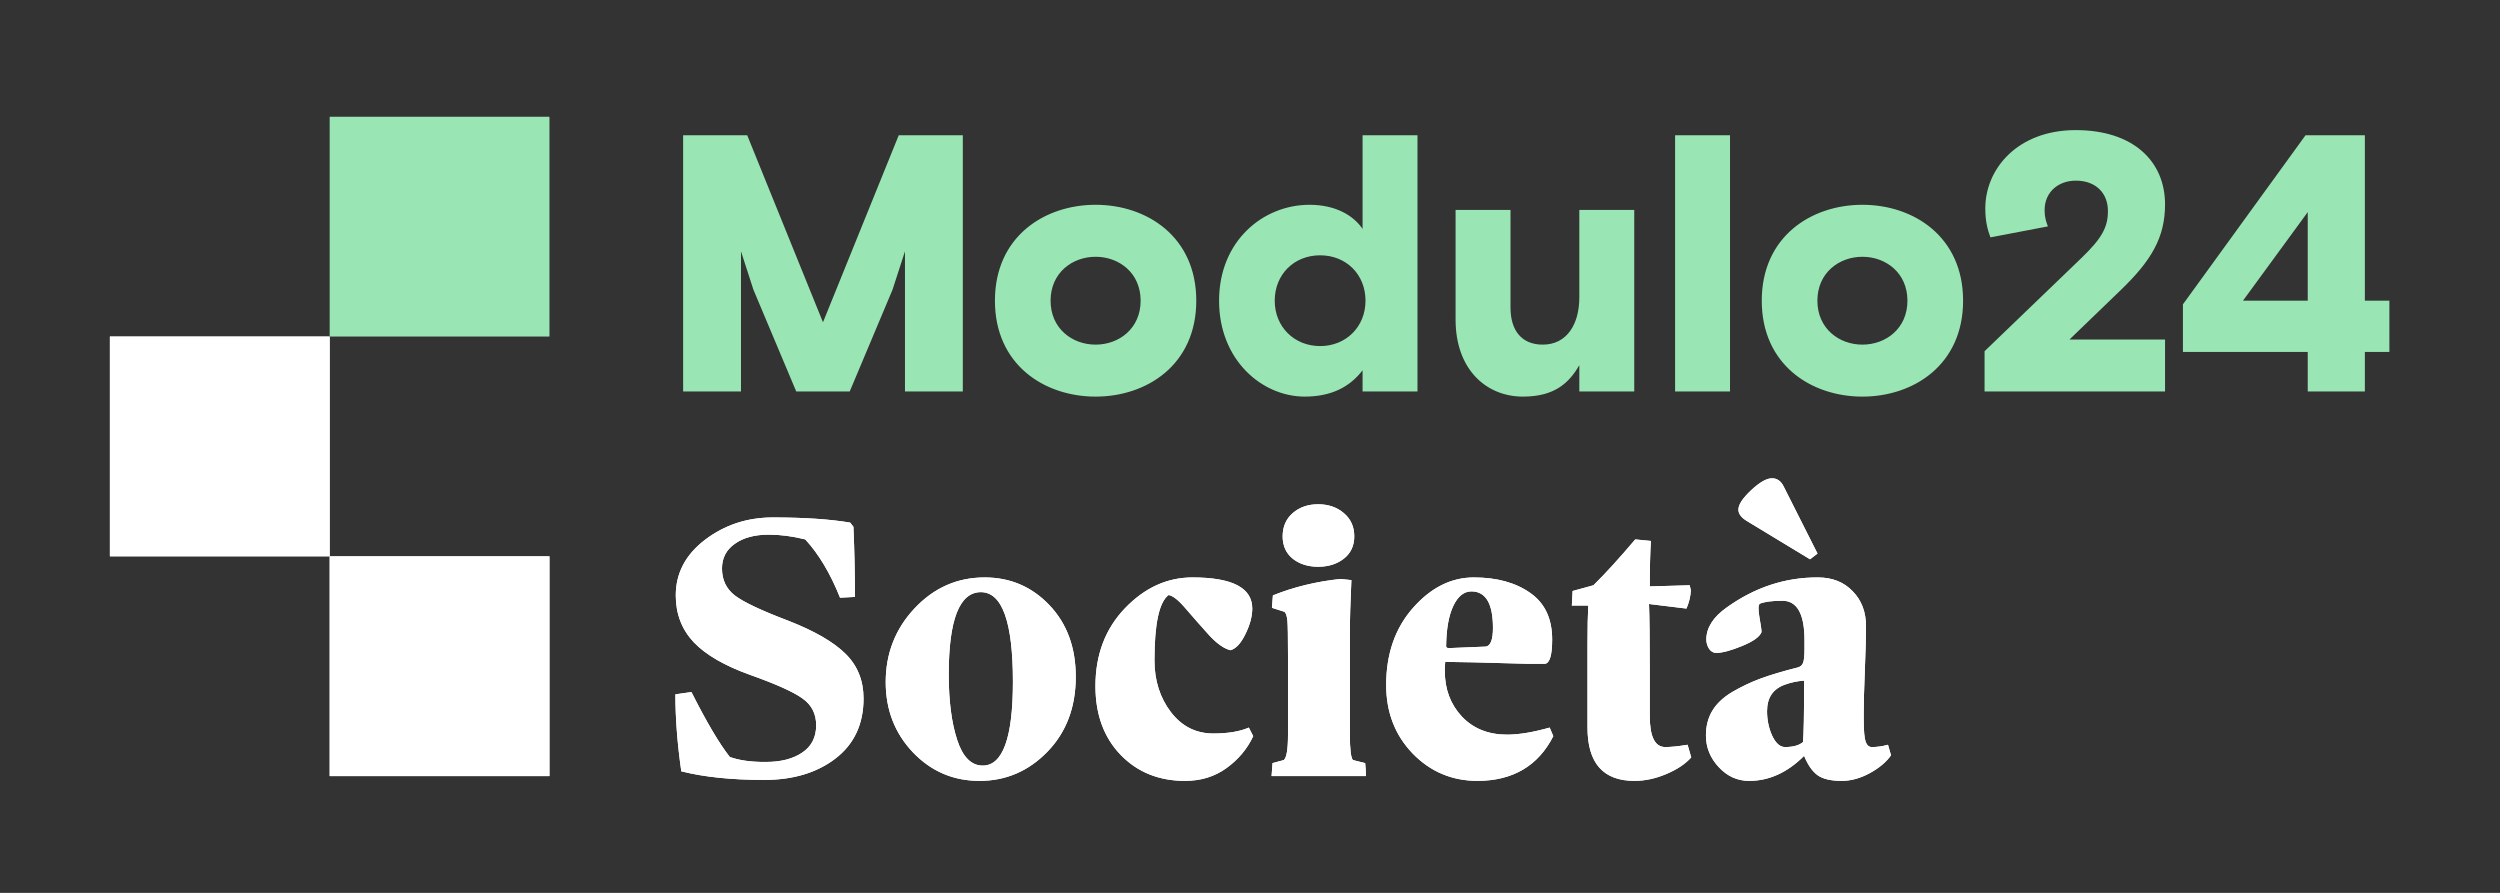
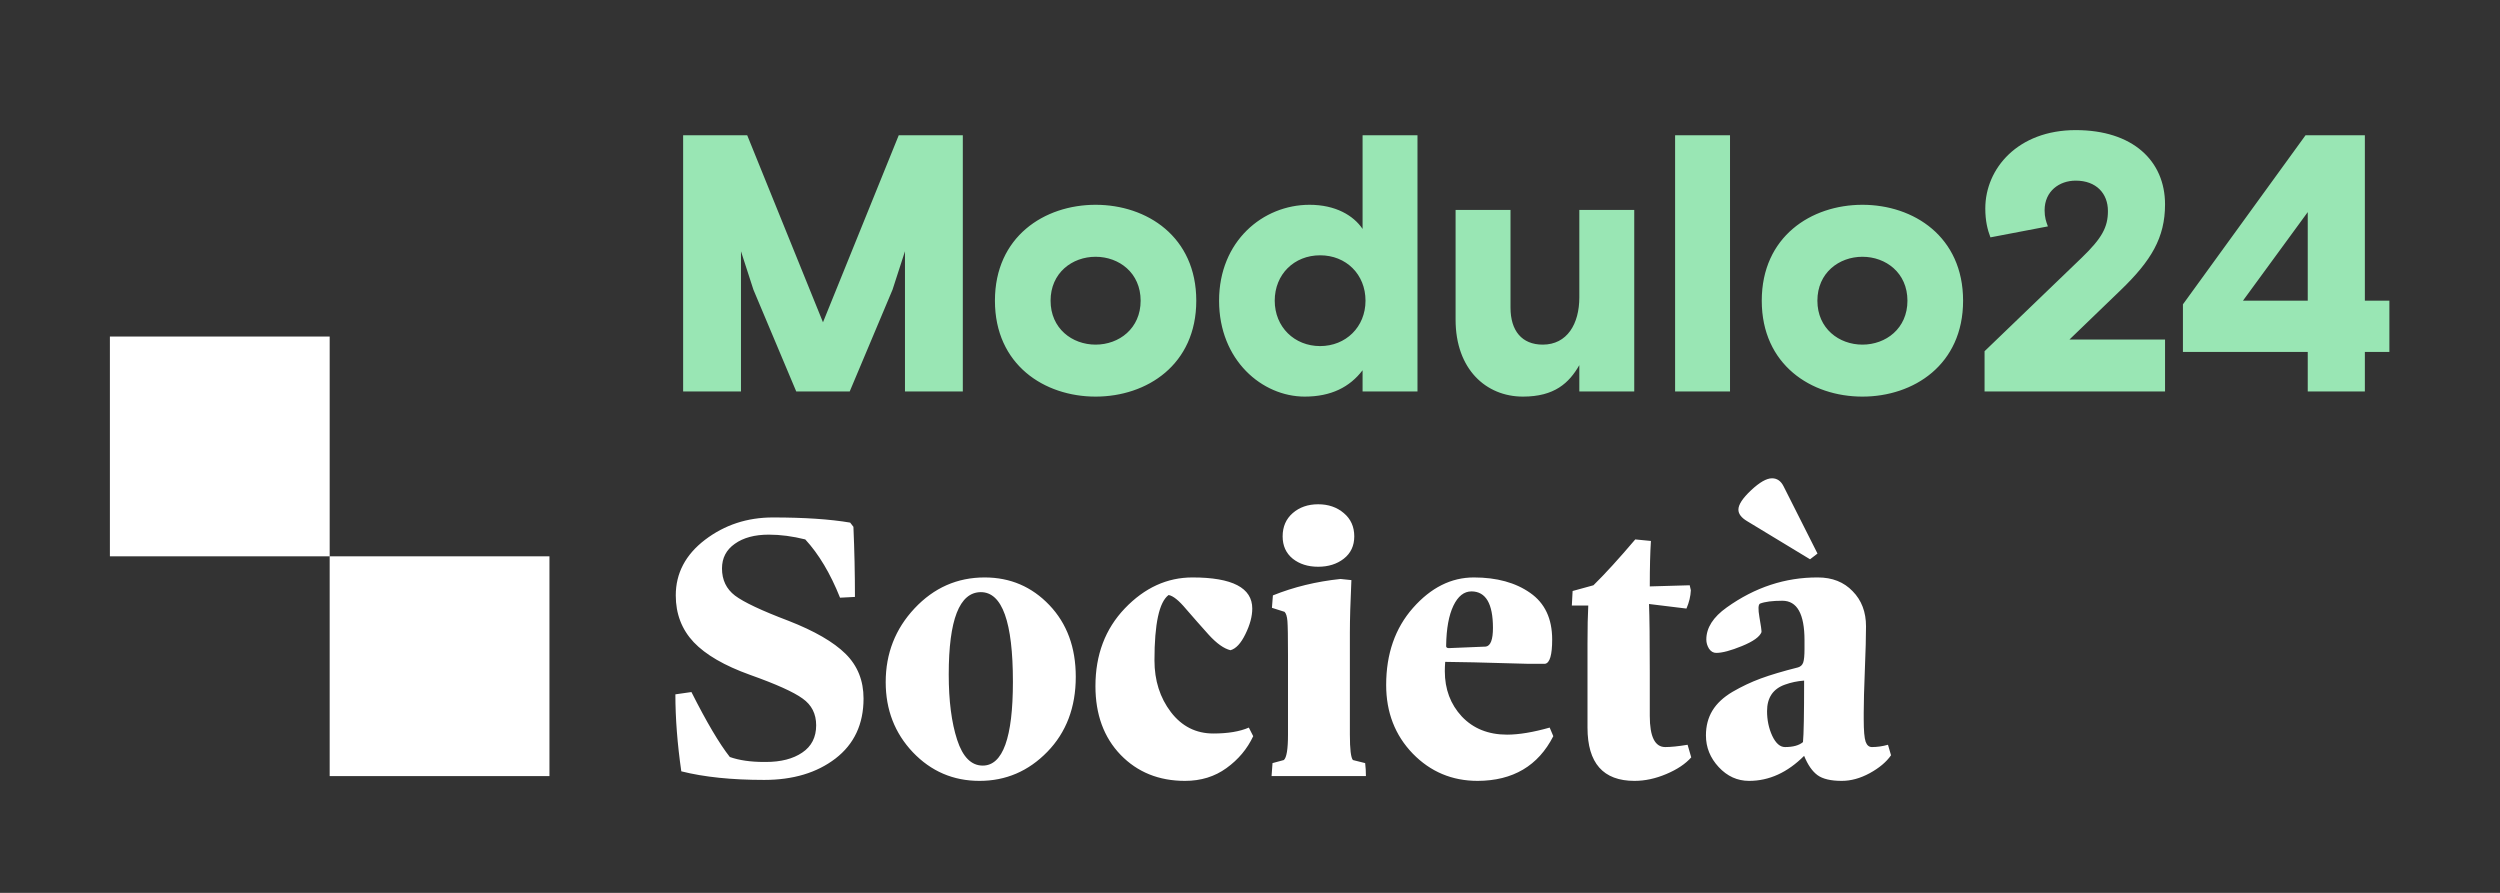
<svg xmlns="http://www.w3.org/2000/svg" width="182" height="65" viewBox="0 0 182 65" fill="none">
  <rect x="0" y="0" width="182" height="65" fill="#333333" stroke="none" />
  <path d="M49.168 50.548L50.336 50.381C51.44 52.569 52.371 54.145 53.131 55.109C53.808 55.35 54.643 55.471 55.635 55.471C55.672 55.471 55.709 55.471 55.746 55.471C56.849 55.471 57.734 55.244 58.402 54.789C59.079 54.335 59.417 53.672 59.417 52.801C59.417 51.967 59.088 51.318 58.43 50.854C57.781 50.381 56.506 49.806 54.605 49.13C52.742 48.462 51.375 47.669 50.503 46.752C49.632 45.825 49.196 44.689 49.196 43.345C49.196 41.732 49.905 40.383 51.324 39.298C52.751 38.213 54.397 37.671 56.26 37.671C58.541 37.671 60.418 37.796 61.892 38.046L62.129 38.352C62.203 40.058 62.24 41.759 62.24 43.456L61.155 43.512C60.451 41.75 59.607 40.336 58.624 39.27C57.697 39.038 56.812 38.922 55.968 38.922C54.939 38.922 54.114 39.145 53.493 39.59C52.872 40.026 52.561 40.624 52.561 41.384C52.561 42.218 52.877 42.877 53.507 43.359C54.147 43.841 55.444 44.453 57.401 45.194C59.301 45.936 60.687 46.738 61.559 47.6C62.43 48.462 62.866 49.547 62.866 50.854C62.866 52.718 62.184 54.173 60.822 55.221C59.468 56.259 57.739 56.778 55.635 56.778C53.261 56.778 51.249 56.569 49.599 56.152C49.312 54.159 49.168 52.291 49.168 50.548ZM64.479 49.658C64.479 47.572 65.179 45.783 66.579 44.29C67.988 42.788 69.689 42.038 71.682 42.038C73.546 42.038 75.117 42.71 76.397 44.054C77.676 45.398 78.316 47.136 78.316 49.269C78.316 51.494 77.625 53.316 76.244 54.734C74.871 56.143 73.226 56.848 71.307 56.848C69.397 56.848 67.779 56.152 66.454 54.762C65.137 53.371 64.479 51.67 64.479 49.658ZM69.068 49.102C69.068 51.021 69.272 52.606 69.68 53.858C70.088 55.109 70.709 55.735 71.543 55.735C73.008 55.735 73.74 53.7 73.74 49.63C73.74 45.282 72.962 43.108 71.404 43.108C69.847 43.118 69.068 45.115 69.068 49.102ZM79.748 49.95C79.748 47.669 80.462 45.783 81.889 44.29C83.326 42.788 84.967 42.038 86.812 42.038C89.714 42.038 91.165 42.793 91.165 44.304C91.165 44.87 90.998 45.491 90.664 46.168C90.34 46.835 89.978 47.224 89.58 47.336C89.107 47.224 88.578 46.849 87.994 46.209C87.42 45.57 86.868 44.944 86.34 44.332C85.82 43.711 85.398 43.373 85.074 43.317C84.388 43.827 84.045 45.412 84.045 48.073C84.045 49.538 84.444 50.794 85.241 51.841C86.038 52.88 87.067 53.399 88.328 53.399C89.394 53.399 90.257 53.255 90.915 52.968L91.234 53.594C90.799 54.521 90.15 55.295 89.288 55.916C88.435 56.537 87.429 56.848 86.27 56.848C84.37 56.848 82.807 56.217 81.584 54.956C80.36 53.686 79.748 52.018 79.748 49.95ZM92.57 56.5L92.639 55.554L93.46 55.332C93.663 55.165 93.766 54.548 93.766 53.482V47.697C93.766 46.372 93.752 45.542 93.724 45.208C93.696 44.874 93.626 44.652 93.515 44.541L92.597 44.249L92.667 43.345C94.187 42.733 95.828 42.334 97.59 42.149L98.382 42.232C98.308 43.827 98.271 45.097 98.271 46.042V53.482C98.271 54.548 98.345 55.165 98.494 55.332L99.384 55.554C99.421 55.86 99.439 56.175 99.439 56.5H92.57ZM93.376 39.048C93.376 38.343 93.622 37.778 94.113 37.351C94.605 36.925 95.221 36.711 95.963 36.711C96.704 36.711 97.326 36.925 97.826 37.351C98.336 37.778 98.591 38.343 98.591 39.048C98.591 39.734 98.336 40.276 97.826 40.675C97.326 41.064 96.704 41.259 95.963 41.259C95.221 41.259 94.605 41.064 94.113 40.675C93.622 40.276 93.376 39.734 93.376 39.048ZM100.913 49.867C100.913 47.605 101.562 45.737 102.86 44.263C104.167 42.779 105.646 42.038 107.296 42.038C108.965 42.038 110.332 42.413 111.399 43.164C112.465 43.906 112.998 45.037 112.998 46.557C112.998 47.679 112.826 48.267 112.483 48.323H111.162C107.973 48.23 105.989 48.184 105.21 48.184C105.192 48.434 105.183 48.661 105.183 48.865C105.183 50.173 105.595 51.271 106.42 52.161C107.255 53.042 108.353 53.482 109.716 53.482C110.569 53.482 111.603 53.311 112.817 52.968L113.081 53.594C111.978 55.754 110.142 56.838 107.574 56.848C105.711 56.848 104.135 56.185 102.846 54.859C101.558 53.524 100.913 51.86 100.913 49.867ZM105.28 46.988C105.261 47.118 105.326 47.183 105.475 47.183L108.172 47.072C108.515 47.016 108.687 46.562 108.687 45.709C108.687 43.947 108.168 43.062 107.129 43.053C106.582 43.053 106.142 43.4 105.808 44.096C105.475 44.791 105.298 45.755 105.28 46.988ZM114.43 44.082L114.486 43.025L116.002 42.608C116.836 41.792 117.851 40.679 119.047 39.27L120.187 39.381C120.132 40.216 120.104 41.319 120.104 42.691L123.01 42.608L123.094 42.969C123.075 43.405 122.969 43.85 122.774 44.304L120.048 43.971C120.085 44.879 120.104 46.548 120.104 48.977V52.12C120.104 53.631 120.479 54.386 121.23 54.386C121.23 54.386 121.235 54.386 121.244 54.386C121.643 54.386 122.181 54.331 122.857 54.219L123.122 55.137C122.704 55.61 122.102 56.013 121.314 56.347C120.526 56.681 119.752 56.848 118.991 56.848C116.711 56.848 115.57 55.554 115.57 52.968V46.849C115.57 45.69 115.589 44.768 115.626 44.082H114.43ZM124.192 53.538C124.192 52.852 124.35 52.249 124.665 51.73C124.98 51.211 125.467 50.757 126.125 50.367C126.793 49.978 127.479 49.654 128.183 49.394C128.888 49.134 129.792 48.865 130.895 48.587C131.081 48.532 131.206 48.416 131.271 48.24C131.336 48.054 131.368 47.721 131.368 47.238V46.613C131.368 44.694 130.83 43.734 129.755 43.734C129.032 43.734 128.489 43.804 128.128 43.943C127.998 44.017 127.984 44.346 128.086 44.93C128.188 45.505 128.239 45.866 128.239 46.015C128.109 46.358 127.636 46.696 126.821 47.03C126.005 47.364 125.379 47.531 124.943 47.531C124.73 47.531 124.554 47.428 124.415 47.224C124.285 47.011 124.22 46.789 124.22 46.557C124.22 45.704 124.716 44.925 125.708 44.221C127.757 42.756 129.968 42.028 132.341 42.038C133.389 42.038 134.233 42.371 134.872 43.039C135.521 43.697 135.846 44.55 135.846 45.597C135.846 46.339 135.818 47.391 135.762 48.754C135.707 50.117 135.679 51.16 135.679 51.883V52.37C135.679 53.186 135.725 53.728 135.818 53.997C135.911 54.257 136.064 54.386 136.277 54.386C136.657 54.386 137.046 54.331 137.445 54.219L137.667 54.984C137.324 55.476 136.805 55.911 136.11 56.291C135.424 56.662 134.747 56.848 134.08 56.848C133.282 56.848 132.694 56.709 132.314 56.431C131.933 56.152 131.609 55.684 131.34 55.026C130.126 56.24 128.791 56.848 127.335 56.848C126.482 56.848 125.745 56.514 125.124 55.846C124.503 55.179 124.192 54.409 124.192 53.538ZM126.556 37.101C126.556 36.739 126.862 36.271 127.474 35.696C128.095 35.112 128.605 34.82 129.004 34.82C129.365 34.82 129.644 35.01 129.838 35.39L132.314 40.299L131.771 40.716L127.182 37.935C126.765 37.685 126.556 37.407 126.556 37.101ZM128.642 51.772C128.642 52.421 128.767 53.019 129.018 53.566C129.277 54.113 129.588 54.386 129.95 54.386C130.534 54.386 130.969 54.266 131.257 54.025C131.312 53.496 131.34 52.004 131.34 49.547C130.849 49.584 130.385 49.681 129.95 49.839C129.078 50.145 128.642 50.789 128.642 51.772Z" fill="white" />
-   <path d="M49.168 50.548L50.336 50.381C51.44 52.569 52.371 54.145 53.131 55.109C53.808 55.35 54.643 55.471 55.635 55.471C55.672 55.471 55.709 55.471 55.746 55.471C56.849 55.471 57.734 55.244 58.402 54.789C59.079 54.335 59.417 53.672 59.417 52.801C59.417 51.967 59.088 51.318 58.43 50.854C57.781 50.381 56.506 49.806 54.605 49.13C52.742 48.462 51.375 47.669 50.503 46.752C49.632 45.825 49.196 44.689 49.196 43.345C49.196 41.732 49.905 40.383 51.324 39.298C52.751 38.213 54.397 37.671 56.26 37.671C58.541 37.671 60.418 37.796 61.892 38.046L62.129 38.352C62.203 40.058 62.24 41.759 62.24 43.456L61.155 43.512C60.451 41.75 59.607 40.336 58.624 39.27C57.697 39.038 56.812 38.922 55.968 38.922C54.939 38.922 54.114 39.145 53.493 39.59C52.872 40.026 52.561 40.624 52.561 41.384C52.561 42.218 52.877 42.877 53.507 43.359C54.147 43.841 55.444 44.453 57.401 45.194C59.301 45.936 60.687 46.738 61.559 47.6C62.43 48.462 62.866 49.547 62.866 50.854C62.866 52.718 62.184 54.173 60.822 55.221C59.468 56.259 57.739 56.778 55.635 56.778C53.261 56.778 51.249 56.569 49.599 56.152C49.312 54.159 49.168 52.291 49.168 50.548ZM64.479 49.658C64.479 47.572 65.179 45.783 66.579 44.29C67.988 42.788 69.689 42.038 71.682 42.038C73.546 42.038 75.117 42.71 76.397 44.054C77.676 45.398 78.316 47.136 78.316 49.269C78.316 51.494 77.625 53.316 76.244 54.734C74.871 56.143 73.226 56.848 71.307 56.848C69.397 56.848 67.779 56.152 66.454 54.762C65.137 53.371 64.479 51.67 64.479 49.658ZM69.068 49.102C69.068 51.021 69.272 52.606 69.68 53.858C70.088 55.109 70.709 55.735 71.543 55.735C73.008 55.735 73.74 53.7 73.74 49.63C73.74 45.282 72.962 43.108 71.404 43.108C69.847 43.118 69.068 45.115 69.068 49.102ZM79.748 49.95C79.748 47.669 80.462 45.783 81.889 44.29C83.326 42.788 84.967 42.038 86.812 42.038C89.714 42.038 91.165 42.793 91.165 44.304C91.165 44.87 90.998 45.491 90.664 46.168C90.34 46.835 89.978 47.224 89.58 47.336C89.107 47.224 88.578 46.849 87.994 46.209C87.42 45.57 86.868 44.944 86.34 44.332C85.82 43.711 85.398 43.373 85.074 43.317C84.388 43.827 84.045 45.412 84.045 48.073C84.045 49.538 84.444 50.794 85.241 51.841C86.038 52.88 87.067 53.399 88.328 53.399C89.394 53.399 90.257 53.255 90.915 52.968L91.234 53.594C90.799 54.521 90.15 55.295 89.288 55.916C88.435 56.537 87.429 56.848 86.27 56.848C84.37 56.848 82.807 56.217 81.584 54.956C80.36 53.686 79.748 52.018 79.748 49.95ZM92.57 56.5L92.639 55.554L93.46 55.332C93.663 55.165 93.766 54.548 93.766 53.482V47.697C93.766 46.372 93.752 45.542 93.724 45.208C93.696 44.874 93.626 44.652 93.515 44.541L92.597 44.249L92.667 43.345C94.187 42.733 95.828 42.334 97.59 42.149L98.382 42.232C98.308 43.827 98.271 45.097 98.271 46.042V53.482C98.271 54.548 98.345 55.165 98.494 55.332L99.384 55.554C99.421 55.86 99.439 56.175 99.439 56.5H92.57ZM93.376 39.048C93.376 38.343 93.622 37.778 94.113 37.351C94.605 36.925 95.221 36.711 95.963 36.711C96.704 36.711 97.326 36.925 97.826 37.351C98.336 37.778 98.591 38.343 98.591 39.048C98.591 39.734 98.336 40.276 97.826 40.675C97.326 41.064 96.704 41.259 95.963 41.259C95.221 41.259 94.605 41.064 94.113 40.675C93.622 40.276 93.376 39.734 93.376 39.048ZM100.913 49.867C100.913 47.605 101.562 45.737 102.86 44.263C104.167 42.779 105.646 42.038 107.296 42.038C108.965 42.038 110.332 42.413 111.399 43.164C112.465 43.906 112.998 45.037 112.998 46.557C112.998 47.679 112.826 48.267 112.483 48.323H111.162C107.973 48.23 105.989 48.184 105.21 48.184C105.192 48.434 105.183 48.661 105.183 48.865C105.183 50.173 105.595 51.271 106.42 52.161C107.255 53.042 108.353 53.482 109.716 53.482C110.569 53.482 111.603 53.311 112.817 52.968L113.081 53.594C111.978 55.754 110.142 56.838 107.574 56.848C105.711 56.848 104.135 56.185 102.846 54.859C101.558 53.524 100.913 51.86 100.913 49.867ZM105.28 46.988C105.261 47.118 105.326 47.183 105.475 47.183L108.172 47.072C108.515 47.016 108.687 46.562 108.687 45.709C108.687 43.947 108.168 43.062 107.129 43.053C106.582 43.053 106.142 43.4 105.808 44.096C105.475 44.791 105.298 45.755 105.28 46.988ZM114.43 44.082L114.486 43.025L116.002 42.608C116.836 41.792 117.851 40.679 119.047 39.27L120.187 39.381C120.132 40.216 120.104 41.319 120.104 42.691L123.01 42.608L123.094 42.969C123.075 43.405 122.969 43.85 122.774 44.304L120.048 43.971C120.085 44.879 120.104 46.548 120.104 48.977V52.12C120.104 53.631 120.479 54.386 121.23 54.386C121.23 54.386 121.235 54.386 121.244 54.386C121.643 54.386 122.181 54.331 122.857 54.219L123.122 55.137C122.704 55.61 122.102 56.013 121.314 56.347C120.526 56.681 119.752 56.848 118.991 56.848C116.711 56.848 115.57 55.554 115.57 52.968V46.849C115.57 45.69 115.589 44.768 115.626 44.082H114.43ZM124.192 53.538C124.192 52.852 124.35 52.249 124.665 51.73C124.98 51.211 125.467 50.757 126.125 50.367C126.793 49.978 127.479 49.654 128.183 49.394C128.888 49.134 129.792 48.865 130.895 48.587C131.081 48.532 131.206 48.416 131.271 48.24C131.336 48.054 131.368 47.721 131.368 47.238V46.613C131.368 44.694 130.83 43.734 129.755 43.734C129.032 43.734 128.489 43.804 128.128 43.943C127.998 44.017 127.984 44.346 128.086 44.93C128.188 45.505 128.239 45.866 128.239 46.015C128.109 46.358 127.636 46.696 126.821 47.03C126.005 47.364 125.379 47.531 124.943 47.531C124.73 47.531 124.554 47.428 124.415 47.224C124.285 47.011 124.22 46.789 124.22 46.557C124.22 45.704 124.716 44.925 125.708 44.221C127.757 42.756 129.968 42.028 132.341 42.038C133.389 42.038 134.233 42.371 134.872 43.039C135.521 43.697 135.846 44.55 135.846 45.597C135.846 46.339 135.818 47.391 135.762 48.754C135.707 50.117 135.679 51.16 135.679 51.883V52.37C135.679 53.186 135.725 53.728 135.818 53.997C135.911 54.257 136.064 54.386 136.277 54.386C136.657 54.386 137.046 54.331 137.445 54.219L137.667 54.984C137.324 55.476 136.805 55.911 136.11 56.291C135.424 56.662 134.747 56.848 134.08 56.848C133.282 56.848 132.694 56.709 132.314 56.431C131.933 56.152 131.609 55.684 131.34 55.026C130.126 56.24 128.791 56.848 127.335 56.848C126.482 56.848 125.745 56.514 125.124 55.846C124.503 55.179 124.192 54.409 124.192 53.538ZM126.556 37.101C126.556 36.739 126.862 36.271 127.474 35.696C128.095 35.112 128.605 34.82 129.004 34.82C129.365 34.82 129.644 35.01 129.838 35.39L132.314 40.299L131.771 40.716L127.182 37.935C126.765 37.685 126.556 37.407 126.556 37.101ZM128.642 51.772C128.642 52.421 128.767 53.019 129.018 53.566C129.277 54.113 129.588 54.386 129.95 54.386C130.534 54.386 130.969 54.266 131.257 54.025C131.312 53.496 131.34 52.004 131.34 49.547C130.849 49.584 130.385 49.681 129.95 49.839C129.078 50.145 128.642 50.789 128.642 51.772Z" fill="white" />
  <path d="M49.732 28.5H53.943V18.293C54.103 18.773 54.849 21.091 54.849 21.091L57.967 28.5H61.858L64.976 21.091C64.976 21.091 65.722 18.773 65.882 18.293V28.5H70.093V9.845H65.429L59.913 23.463L54.396 9.845H49.732V28.5ZM87.089 21.891C87.089 17.227 83.491 14.909 79.76 14.909C76.029 14.909 72.431 17.227 72.431 21.891C72.431 26.555 76.029 28.873 79.76 28.873C83.491 28.873 87.089 26.555 87.089 21.891ZM79.76 25.089C78.054 25.089 76.482 23.916 76.482 21.891C76.482 19.865 78.054 18.693 79.76 18.693C81.466 18.693 83.038 19.865 83.038 21.891C83.038 23.916 81.466 25.089 79.76 25.089ZM103.193 9.845H99.196V16.667C98.53 15.681 97.224 14.909 95.332 14.909C91.947 14.909 88.749 17.547 88.749 21.891C88.749 26.235 91.894 28.873 94.985 28.873C96.904 28.873 98.263 28.18 99.196 26.954V28.5H103.193V9.845ZM96.105 25.195C94.239 25.195 92.8 23.81 92.8 21.891C92.8 19.972 94.212 18.586 96.105 18.586C97.997 18.586 99.409 19.972 99.409 21.891C99.409 23.81 97.97 25.195 96.105 25.195ZM105.967 23.277C105.967 26.874 108.179 28.873 110.871 28.873C113.163 28.873 114.229 27.887 114.975 26.581V28.5H118.973V15.282H114.975V21.651C114.975 23.57 114.096 25.089 112.31 25.089C110.791 25.089 109.965 24.076 109.965 22.397V15.282H105.967V23.277ZM121.947 28.5H125.945V9.845H121.947V28.5ZM142.913 21.891C142.913 17.227 139.315 14.909 135.584 14.909C131.853 14.909 128.256 17.227 128.256 21.891C128.256 26.555 131.853 28.873 135.584 28.873C139.315 28.873 142.913 26.555 142.913 21.891ZM135.584 25.089C133.879 25.089 132.306 23.916 132.306 21.891C132.306 19.865 133.879 18.693 135.584 18.693C137.29 18.693 138.862 19.865 138.862 21.891C138.862 23.916 137.29 25.089 135.584 25.089ZM144.476 25.569V28.5H157.615V24.716H150.659L154.39 21.118C156.602 18.986 157.615 17.307 157.615 14.882C157.615 11.71 155.27 9.472 151.112 9.472C146.901 9.472 144.53 12.27 144.53 15.175C144.53 16.081 144.69 16.721 144.903 17.28L149.087 16.481C148.954 16.134 148.847 15.815 148.847 15.308C148.847 13.922 149.913 13.15 151.112 13.15C152.605 13.15 153.457 14.082 153.457 15.361C153.457 16.534 153.031 17.334 151.539 18.773L144.476 25.569ZM158.917 25.622H168.004V28.5H172.162V25.622H173.947V21.891H172.162V9.845H167.844L158.917 22.157V25.622ZM168.004 15.441V21.891H163.287L168.004 15.441Z" fill="#99E6B4" />
  <path fill-rule="evenodd" clip-rule="evenodd" d="M24 24.5H8V40.5H24V56.5H40V40.5H24V24.5Z" fill="white" />
-   <path fill-rule="evenodd" clip-rule="evenodd" d="M24 24.5H8V40.5H24V56.5H40V40.5H24V24.5Z" fill="white" />
-   <rect x="24" y="8.5" width="16" height="16" fill="#99E6B4" />
</svg>